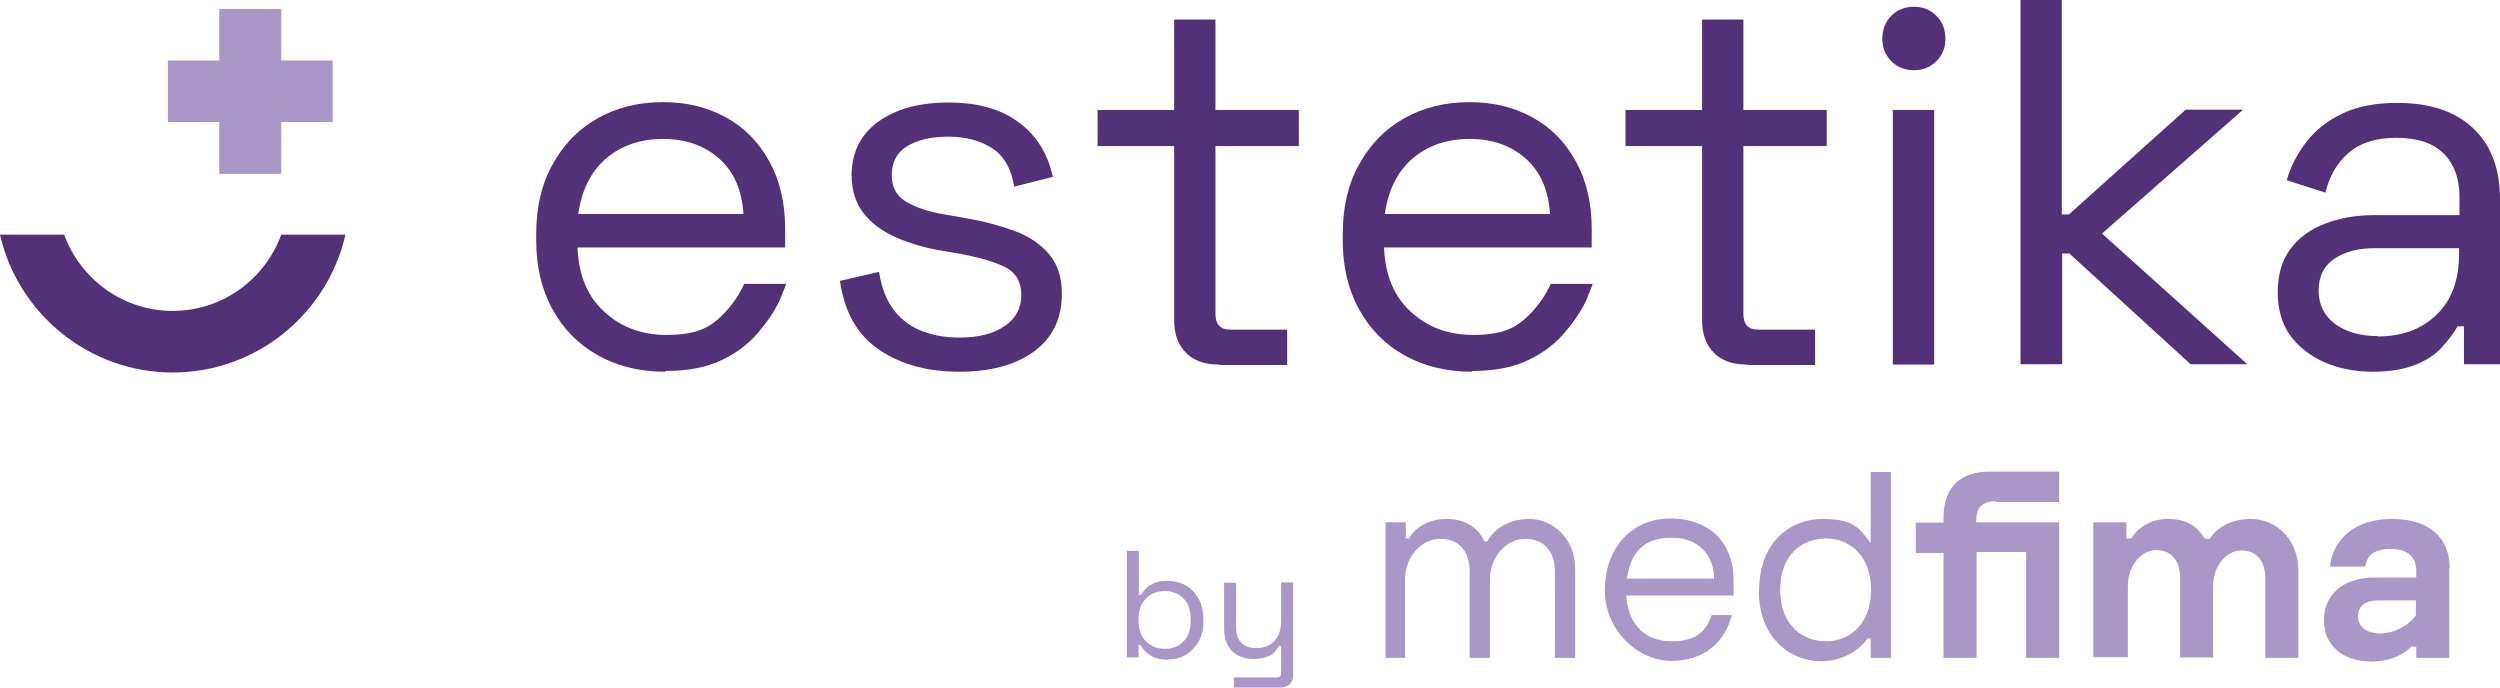
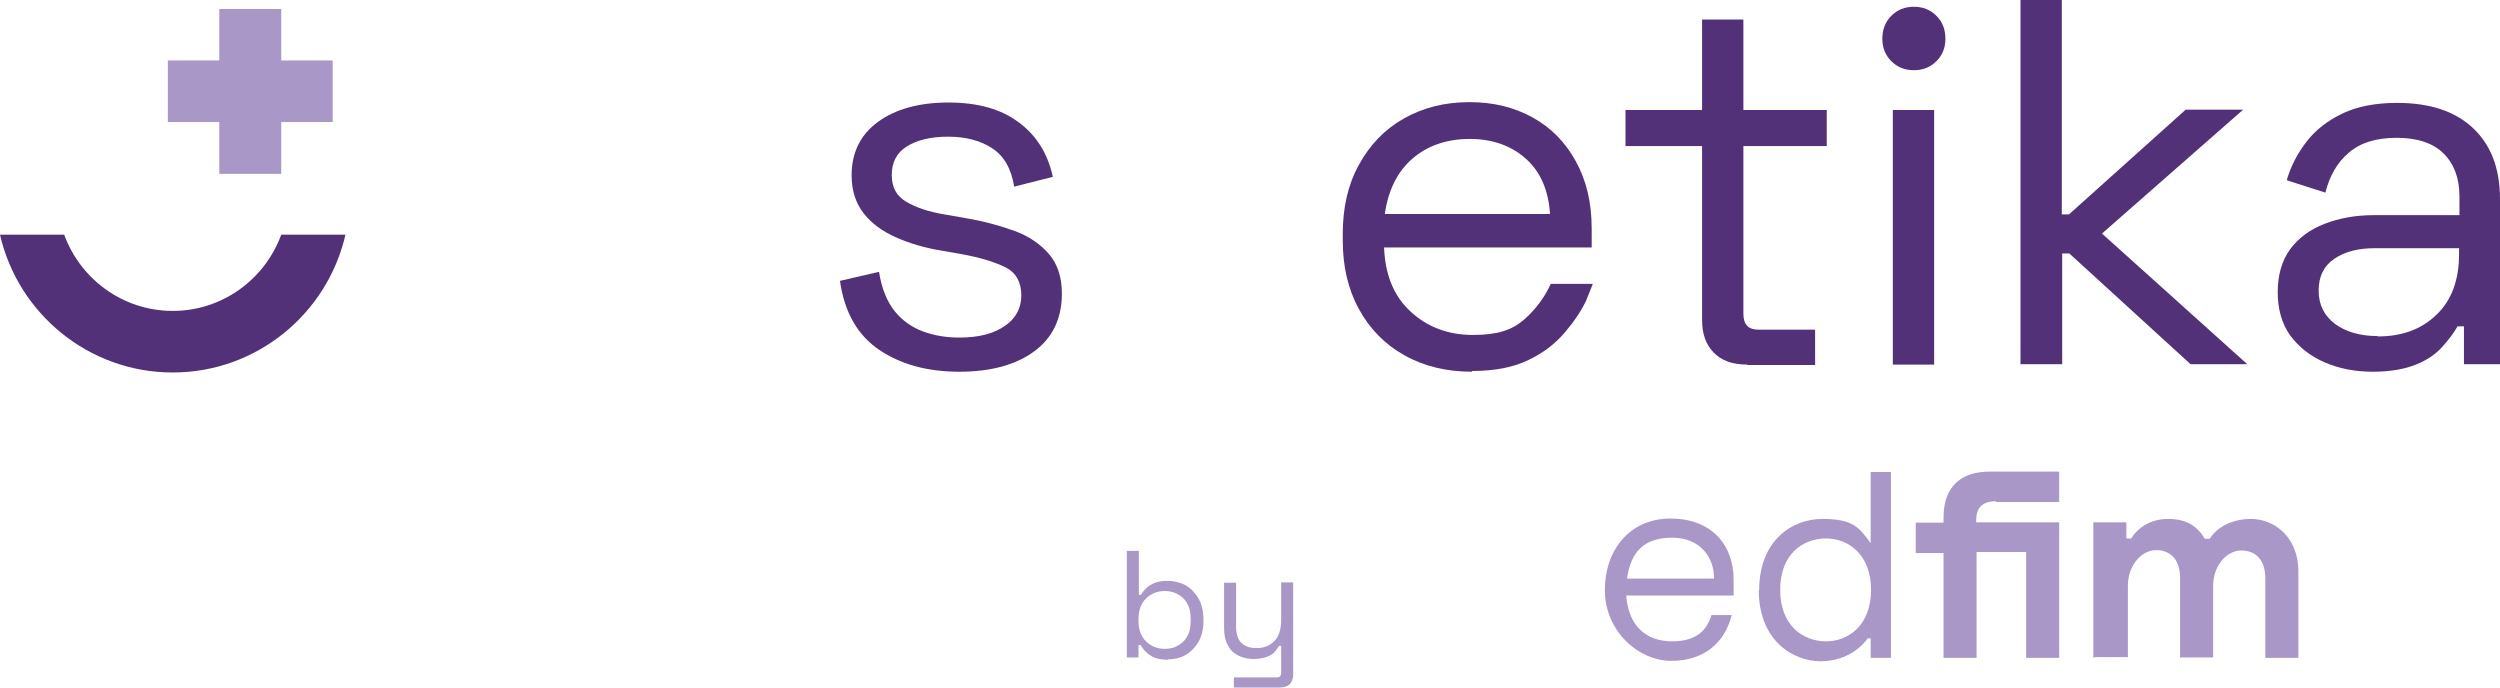
<svg xmlns="http://www.w3.org/2000/svg" width="665.8" height="183.2" version="1.1" viewBox="0 0 665.8 183.2">
  <defs>
    <style>.st0 {
        fill: #a997c7;
      }

      .st1 {
        fill: #523178;
      }</style>
  </defs>
  <g transform="translate(-167.1,-121)">
-     <path class="st1" d="m344.3 220c-6.8 0-12.9-1.5-18-4.4-5.2-2.9-9.2-7-12.1-12.3s-4.3-11.4-4.3-18.3v-1.7c0-7 1.4-13.2 4.3-18.4 2.9-5.3 6.8-9.4 11.9-12.3s10.9-4.4 17.5-4.4 12 1.4 16.9 4.1 8.7 6.6 11.5 11.7 4.2 11 4.2 17.9v5h-55.3c0.3 7.3 2.6 13 7.1 17.1 4.4 4.1 10 6.2 16.6 6.2s10.3-1.3 13.5-4c3.1-2.7 5.5-5.9 7.2-9.6h6.8 4.4l-1.8 4.5c-1.4 2.9-3.3 5.7-5.8 8.6s-5.6 5.3-9.6 7.2c-3.9 1.9-8.9 2.9-15 2.9zm-23.3-42h44.1c-0.4-6.3-2.5-11.2-6.4-14.7s-8.9-5.3-15-5.3-11.3 1.8-15.3 5.3-6.4 8.4-7.3 14.7z" />
    <path class="st1" d="m559.1 220c-6.8 0-12.9-1.5-18-4.4-5.2-2.9-9.2-7-12.1-12.3s-4.3-11.4-4.3-18.3v-1.7c0-7 1.4-13.2 4.3-18.4 2.9-5.3 6.8-9.4 11.9-12.3s10.9-4.4 17.5-4.4 12 1.4 16.9 4.1 8.7 6.6 11.5 11.7 4.2 11 4.2 17.9v5h-55.3c0.3 7.3 2.6 13 7.1 17.1 4.4 4.1 10 6.2 16.6 6.2s10.3-1.3 13.5-4c3.1-2.7 5.5-5.9 7.2-9.6h6.8 4.4l-1.8 4.5c-1.4 2.9-3.3 5.7-5.8 8.6s-5.6 5.3-9.6 7.2c-3.9 1.9-8.9 2.9-15 2.9zm-23.3-42h44.1c-0.4-6.3-2.5-11.2-6.4-14.7s-8.9-5.3-15-5.3-11.3 1.8-15.3 5.3-6.4 8.4-7.3 14.7z" />
    <path class="st1" d="m422.6 220c-8.4 0-15.5-1.9-21.3-5.8s-9.3-10-10.5-18.4l10.4-2.4c0.7 4.4 2.1 7.9 4.2 10.5 2 2.5 4.6 4.3 7.6 5.4s6.2 1.6 9.6 1.6c5.1 0 9.1-1 12.1-3.1 3-2 4.4-4.8 4.4-8.2s-1.4-6-4.2-7.4-6.7-2.6-11.6-3.5l-5.7-1c-4.3-0.7-8.3-1.9-11.9-3.5s-6.5-3.7-8.6-6.4-3.2-6.1-3.2-10.1c0-6.1 2.4-10.9 7.1-14.3s11-5.1 18.7-5.1 13.9 1.7 18.6 5.2c4.8 3.5 7.8 8.3 9.2 14.6l-10.3 2.6c-0.8-4.9-2.8-8.3-6-10.3-3.1-2-7-3-11.6-3s-8.3 0.9-11 2.6-4 4.2-4 7.6 1.3 5.6 3.8 7.1 5.9 2.7 10.2 3.4l5.7 1c4.8 0.8 9.1 2 13 3.4 3.8 1.4 6.9 3.5 9.2 6.2s3.4 6.2 3.4 10.5c0 6.7-2.5 11.8-7.4 15.4s-11.6 5.4-19.9 5.4z" />
-     <path class="st1" d="m491.8 218.1c-3.9 0-6.9-1.1-8.9-3.2-2.1-2.1-3.1-5-3.1-8.7v-46.3h-20.4v-9.6h20.4v-24.1h11v24.1h22.2v9.6h-22.2v44.7c0 2.8 1.3 4.2 4 4.2h15.1v9.4h-18z" />
    <path class="st1" d="m632.4 218.1c-3.9 0-6.9-1.1-8.9-3.2-2.1-2.1-3.1-5-3.1-8.7v-46.3h-20.4v-9.6h20.4v-24.1h11v24.1h22.2v9.6h-22.2v44.7c0 2.8 1.3 4.2 4 4.2h15.1v9.4h-18z" />
    <path class="st1" d="m676.8 139.7c-2.4 0-4.4-0.8-6-2.4s-2.4-3.6-2.4-6 0.8-4.5 2.4-6.1 3.6-2.4 6-2.4 4.4 0.8 6 2.4 2.4 3.6 2.4 6.1-0.8 4.4-2.4 6-3.6 2.4-6 2.4zm-5.6 78.4v-67.8h11v67.8z" />
    <path class="st1" d="m705.2 218.1v-97.1h11v57.1h1.9l31.1-27.9h15.3l-37.6 33 38.7 34.8h-15.1l-32.3-29.5h-1.9v29.5h-11z" />
    <path class="st1" d="m799.1 220c-4.7 0-9-0.8-12.9-2.5s-6.9-4.1-9.2-7.2c-2.2-3.1-3.3-7-3.3-11.5s1.1-8.4 3.3-11.4 5.3-5.3 9.2-6.8 8.2-2.3 13-2.3h22.9v-5c0-4.8-1.4-8.6-4.2-11.4s-7-4.2-12.5-4.2-9.7 1.3-12.8 4c-3.1 2.6-5.1 6.2-6.2 10.6l-10.3-3.3c1.1-3.8 2.9-7.2 5.3-10.3s5.6-5.6 9.6-7.5 8.9-2.8 14.5-2.8c8.7 0 15.4 2.2 20.2 6.7s7.2 10.8 7.2 18.9v30.6 4.3 9.1h-9.6v-9.4-0.7h-1.7c-1 1.8-2.4 3.6-4.1 5.5s-4 3.5-7 4.7-6.8 1.9-11.5 1.9zm1.2-9.4c6.5 0 11.7-1.9 15.7-5.8 4-3.8 6-9.2 6-16.2v-1.5h-22.5c-4.3 0-7.9 0.9-10.7 2.8s-4.2 4.7-4.2 8.5 1.5 6.7 4.4 8.9c2.9 2.1 6.7 3.2 11.3 3.2z" />
    <path class="st1" d="m213.1 203.8c-13.3 0-24.6-8.5-28.9-20.3h-17.1c4.8 21 23.6 36.7 46 36.7s41.2-15.7 46-36.7h-17.1c-4.3 11.8-15.6 20.3-28.9 20.3z" />
    <polygon class="st0" points="242 123.4 225.5 123.4 225.5 137.1 211.8 137.1 211.8 153.5 225.5 153.5 225.5 167.3 242 167.3 242 153.5 255.7 153.5 255.7 137.1 242 137.1" />
    <path class="st0" d="m478.2 296.7c-2.1 0-3.7-0.4-4.8-1.2-1.2-0.8-2-1.7-2.5-2.7h-0.6v3.3h-3.1v-28.4h3.2v11.7h0.6c0.3-0.6 0.8-1.2 1.4-1.8s1.4-1 2.3-1.4c1-0.4 2.1-0.5 3.5-0.5s3.3 0.4 4.7 1.2 2.5 2 3.4 3.5c0.8 1.5 1.3 3.3 1.3 5.5v0.5c0 2.1-0.4 3.9-1.3 5.5-0.9 1.5-2 2.7-3.4 3.5s-3 1.2-4.7 1.2zm-0.9-2.9c2.1 0 3.7-0.7 5-2s1.9-3.1 1.9-5.5v-0.4c0-2.4-0.6-4.2-1.9-5.5s-3-2-5-2-3.7 0.7-5 2-2 3.1-2 5.5v0.4c0 2.4 0.7 4.2 2 5.5s3 2 5 2z" />
    <path class="st0" d="m495.7 304.2v-2.8h11.4c0.8 0 1.2-0.4 1.2-1.2v-7.2h-0.6c-0.3 0.6-0.7 1.1-1.2 1.7-0.6 0.6-1.3 1-2.2 1.3s-2 0.5-3.4 0.5-2.8-0.3-4-0.9-2.2-1.5-2.8-2.8c-0.7-1.2-1-2.7-1-4.5v-12.1h3.2v11.8c0 1.9 0.5 3.4 1.5 4.3s2.3 1.3 4 1.3 3.5-0.6 4.7-1.9c1.2-1.2 1.8-3.1 1.8-5.6v-10h3.2v24.5c0 1.1-0.3 1.9-0.9 2.6-0.6 0.6-1.5 0.9-2.7 0.9h-12.2z" />
-     <path class="st0" d="m536.1 296.2v-36.1h5.4v4.3h0.8c1.6-2.7 5-5.2 10.1-5.2s8.5 2.5 10 6h0.8c1.7-3.3 5.7-6 11.3-6s12.1 4.8 12.1 13.2v23.8h-5.4v-22.9c0-5.8-3.2-8.8-8-8.8s-9.3 4.7-9.3 10.8v20.9h-5.4v-22.9c0-5.8-3.1-8.8-7.9-8.8s-9.3 4.7-9.3 10.8v20.9h-5.4z" />
    <path class="st0" d="m629 279.6h-28.8c0.6 8.3 5.5 12.2 12.2 12.2s9.3-3.1 10.5-7h5.4c-1.8 7.2-7.2 12.2-16.1 12.2s-17.7-8.1-17.7-18.8 6.6-19.1 17.5-19.1 16.8 7 16.8 16.3v4.1zm-5.4-4.5c0-5.7-3.7-10.9-11.2-10.9s-11 3.8-12 10.9h23.3z" />
    <path class="st0" d="m635.6 278.2c0-13.3 8.8-19 16.8-19s9.8 2.1 12.9 6.5v-19h5.4v49.5h-5.4v-5.2h-0.8c-3 4.2-7.9 6.1-12.5 6.1-7.6 0-16.5-5.7-16.5-18.9zm29.8-0.1c0-9.3-5.9-13.7-12-13.7s-12.2 4.1-12.2 13.7 6.2 13.7 12.2 13.7 12-4.3 12-13.7z" />
    <path class="st0" d="m698.7 254.5c-3.8 0-5.3 1.8-5.3 5.1v0.5h22.1v36.1h-8.8v-28.2h-13.2v28.2h-8.8v-27.9h-7.4v-8.1h7.4v-1.3c0-8.6 4.9-12.3 12.3-12.3h18.5v8.1h-16.8z" />
    <path class="st0" d="m724.6 296.2v-36.1h8.8v4.3h1.3c1.6-2.7 5-5.2 9.8-5.2s7.7 1.8 9.8 5.3h1.3c1.5-2.6 5.4-5.3 11-5.3s12.6 4.2 12.6 14.1v22.9h-8.8v-21.2c0-4.9-2.6-7.4-6.4-7.4s-7.5 3.9-7.5 9.5v19h-8.8v-21.2c0-4.9-2.6-7.4-6.4-7.4s-7.5 4-7.5 9.5v19h-8.8z" />
-     <path class="st0" d="m819.4 272.4v23.8h-8.8v-3h-1.3c-2.3 2.4-6.2 4-10.5 4-8 0-12.8-4.5-12.8-11s4.7-11.4 13.6-11.4h11v-1.7c0-3.5-2-5.9-6.7-5.9s-6.4 1.8-6.9 4.7h-9.4c0.8-7.3 6.7-12.7 16.5-12.7s15.4 4.8 15.4 13.2zm-8.9 12.5v-4h-10c-3.5 0-5.4 1.5-5.4 4.3s2.5 4.5 5.9 4.5 7.1-1.7 9.6-4.9z" />
  </g>
</svg>